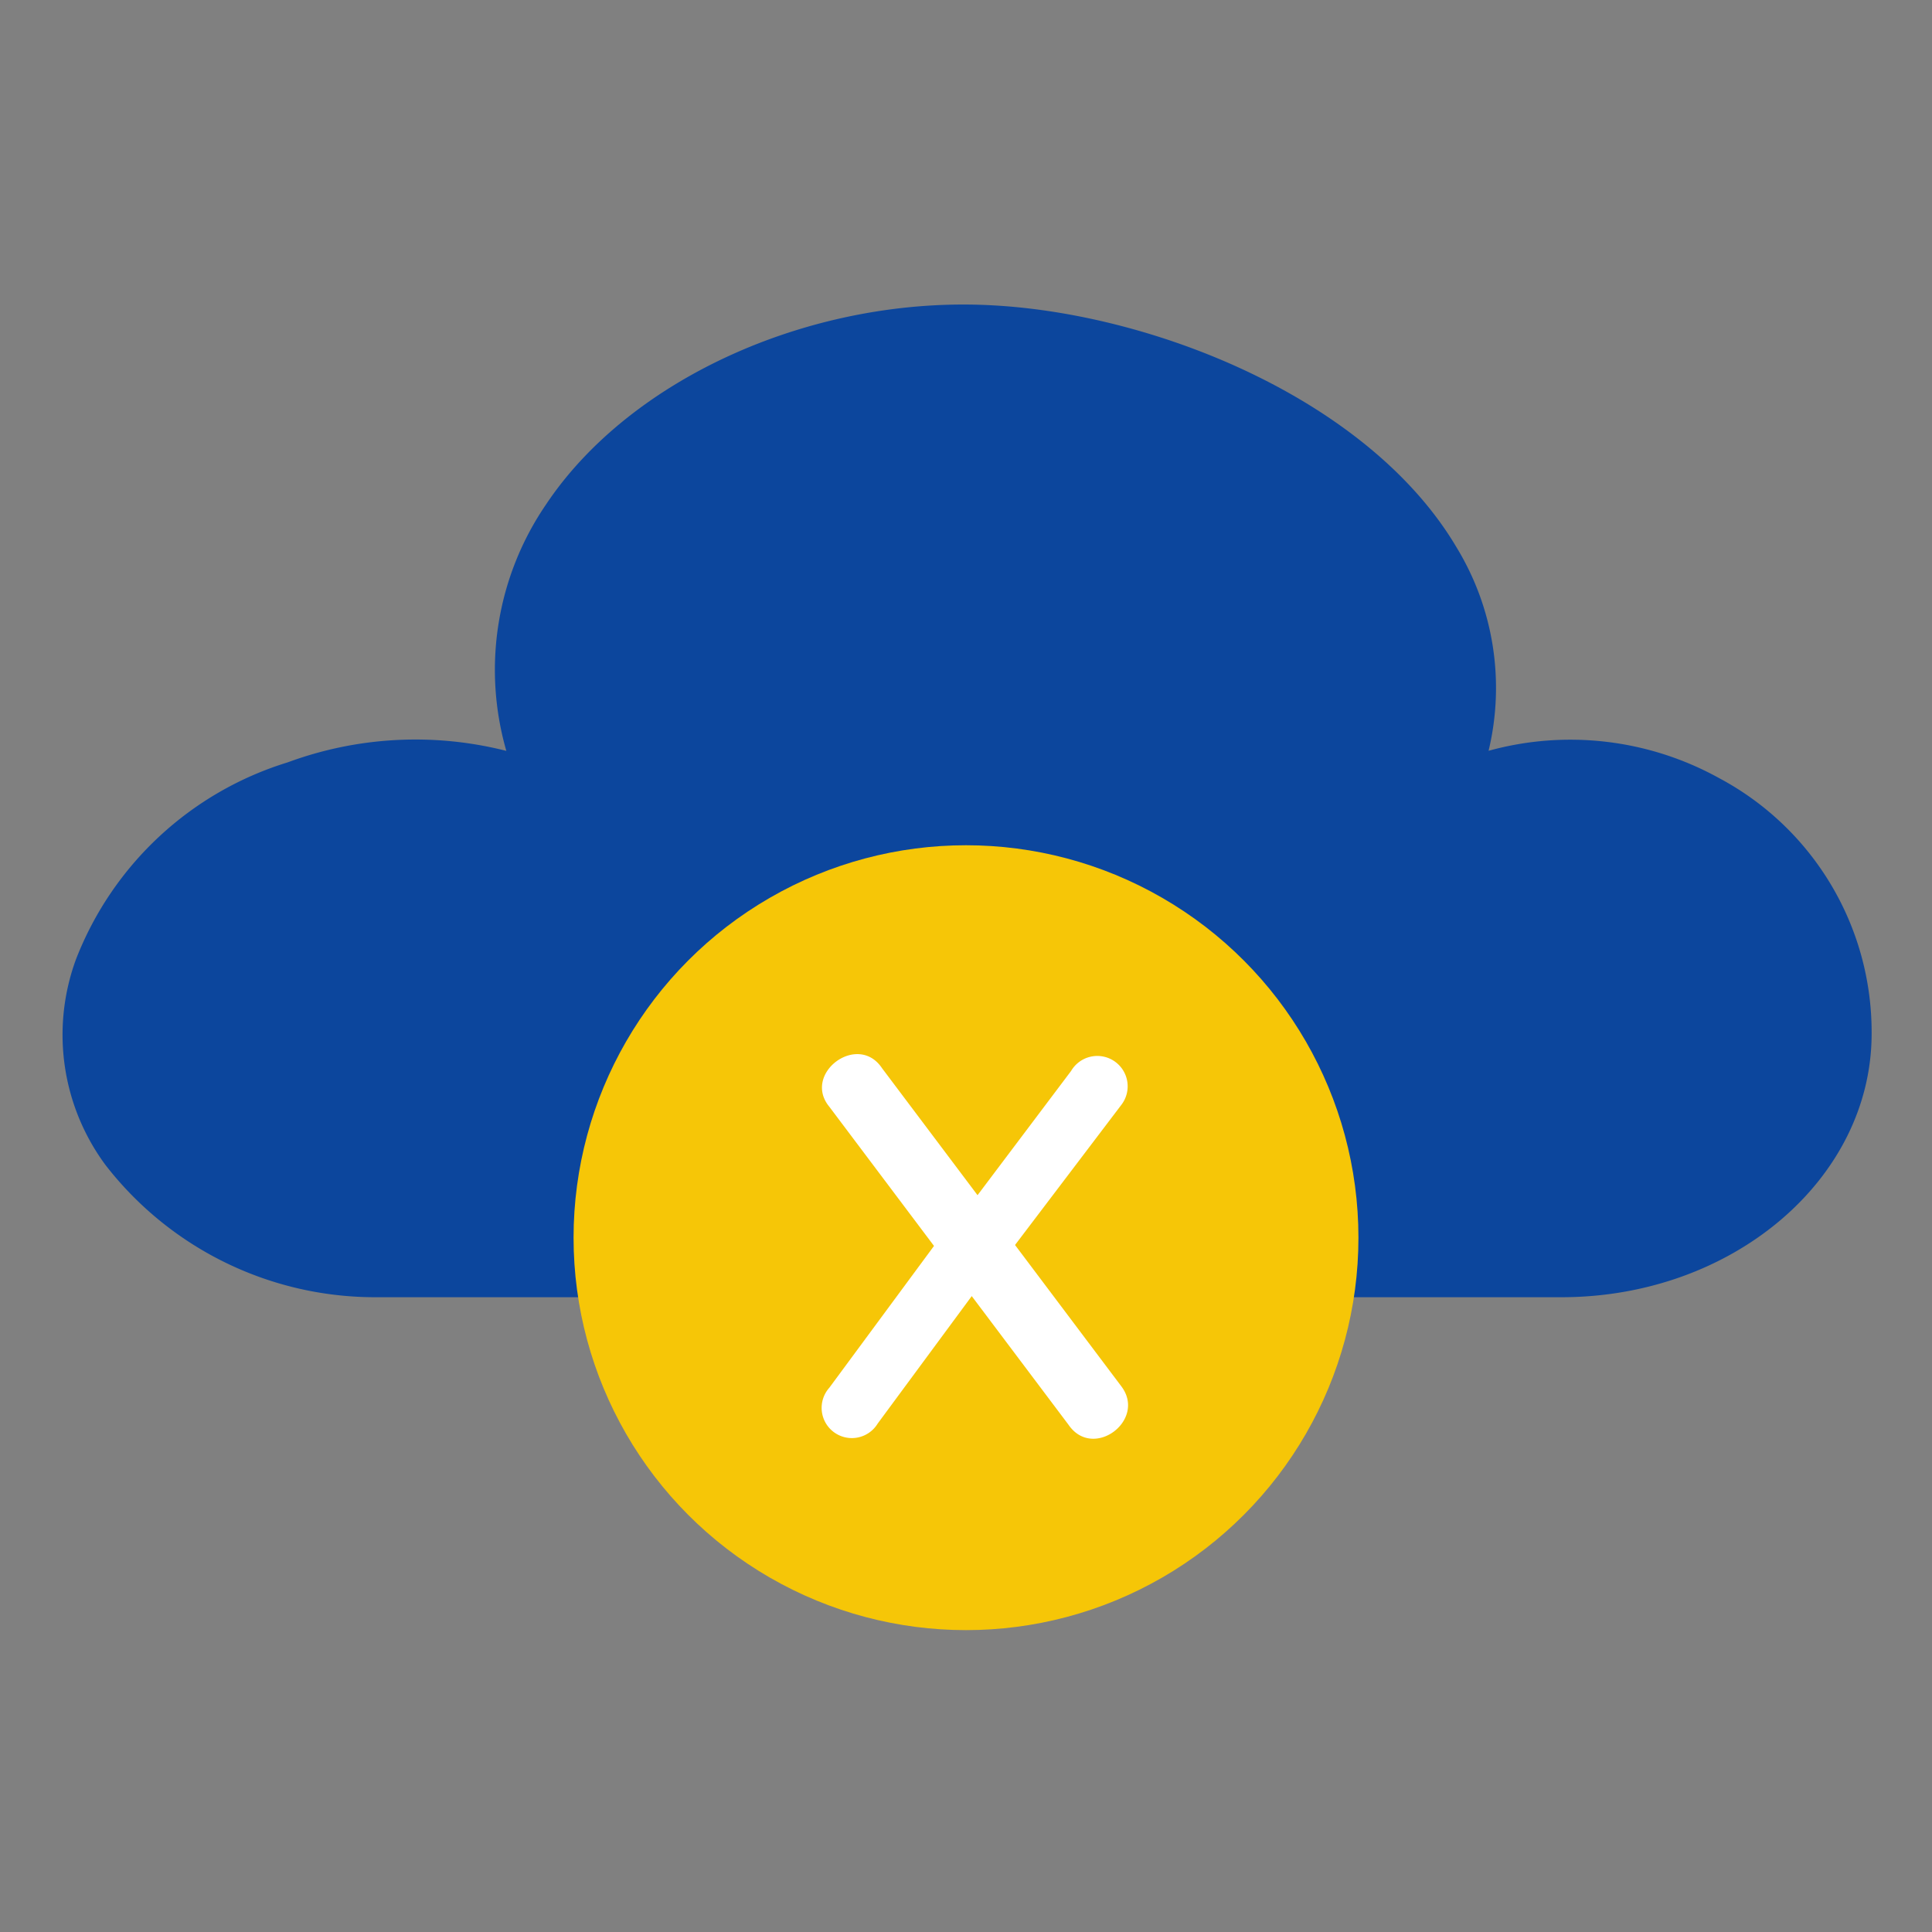
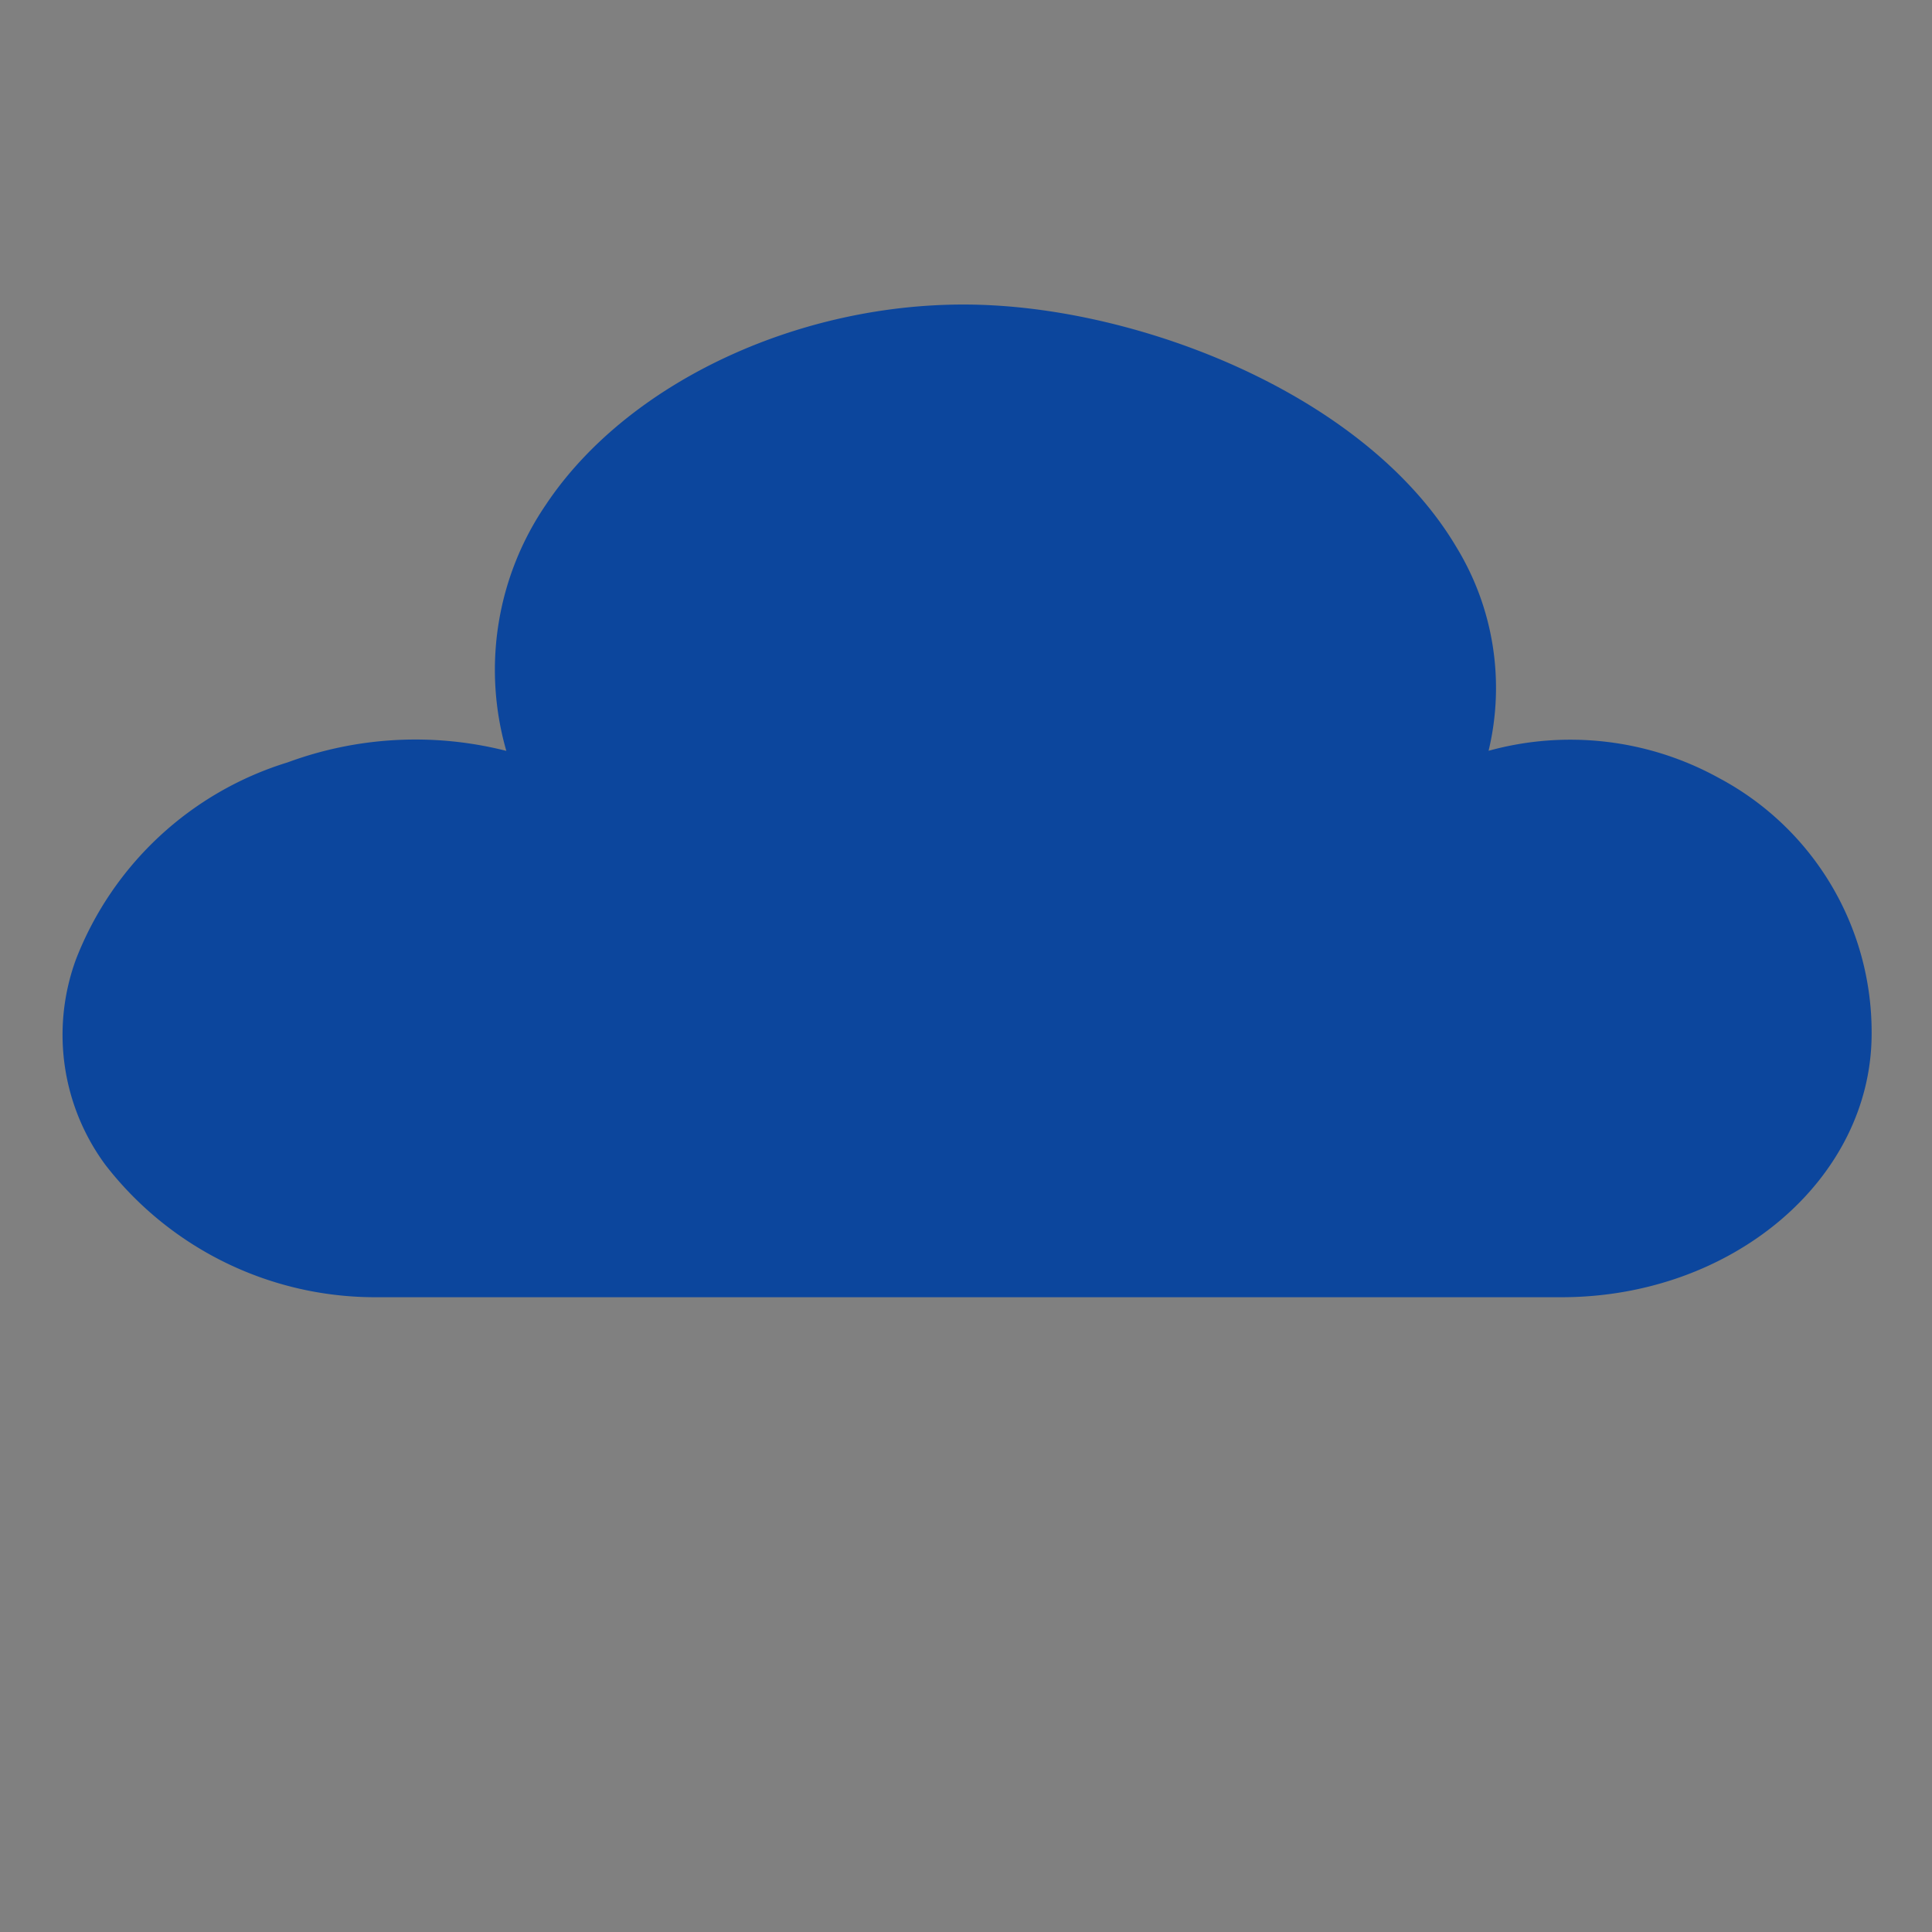
<svg xmlns="http://www.w3.org/2000/svg" viewBox="0 0 64 64" id="Disconnected">
  <rect x="0" y="0" width="64" height="64" fill="#808080" stroke="none" />
  <path fill="#0c469d" d="M56.944 25.774a10.175 10.175 0 0 0-7.633-.903 8.938 8.938 0 0 0-1.054-6.727c-2.867-4.86-9.877-7.717-15.32-8.026-5.939-.348-12.04 2.376-14.852 6.598a9.701 9.701 0 0 0-1.312 8.158 12.224 12.224 0 0 0-7.242.38 10.982 10.982 0 0 0-7.013 6.522 7.25 7.25 0 0 0 .978 6.818 11.298 11.298 0 0 0 8.88 4.378h39.35C57.393 42.972 62 39.055 62 34.24a9.531 9.531 0 0 0-5.056-8.466Z" class="colorbbdefb svgShape" />
-   <circle cx="32" cy="41" r="13" fill="#f6c607" class="colorf44336 svgShape" />
-   <path fill="#ffffff" d="m33.624 41.242 3.515-4.633a1.006 1.006 0 1 0-1.657-1.133l-3.1 4.116-3.163-4.206c-.801-1.205-2.653.177-1.746 1.277l3.467 4.61-3.467 4.697a1.001 1.001 0 1 0 1.601 1.188l3.116-4.223 3.203 4.258c.813 1.196 2.61-.151 1.746-1.278Z" class="colore0e0e0 svgShape" />
</svg>